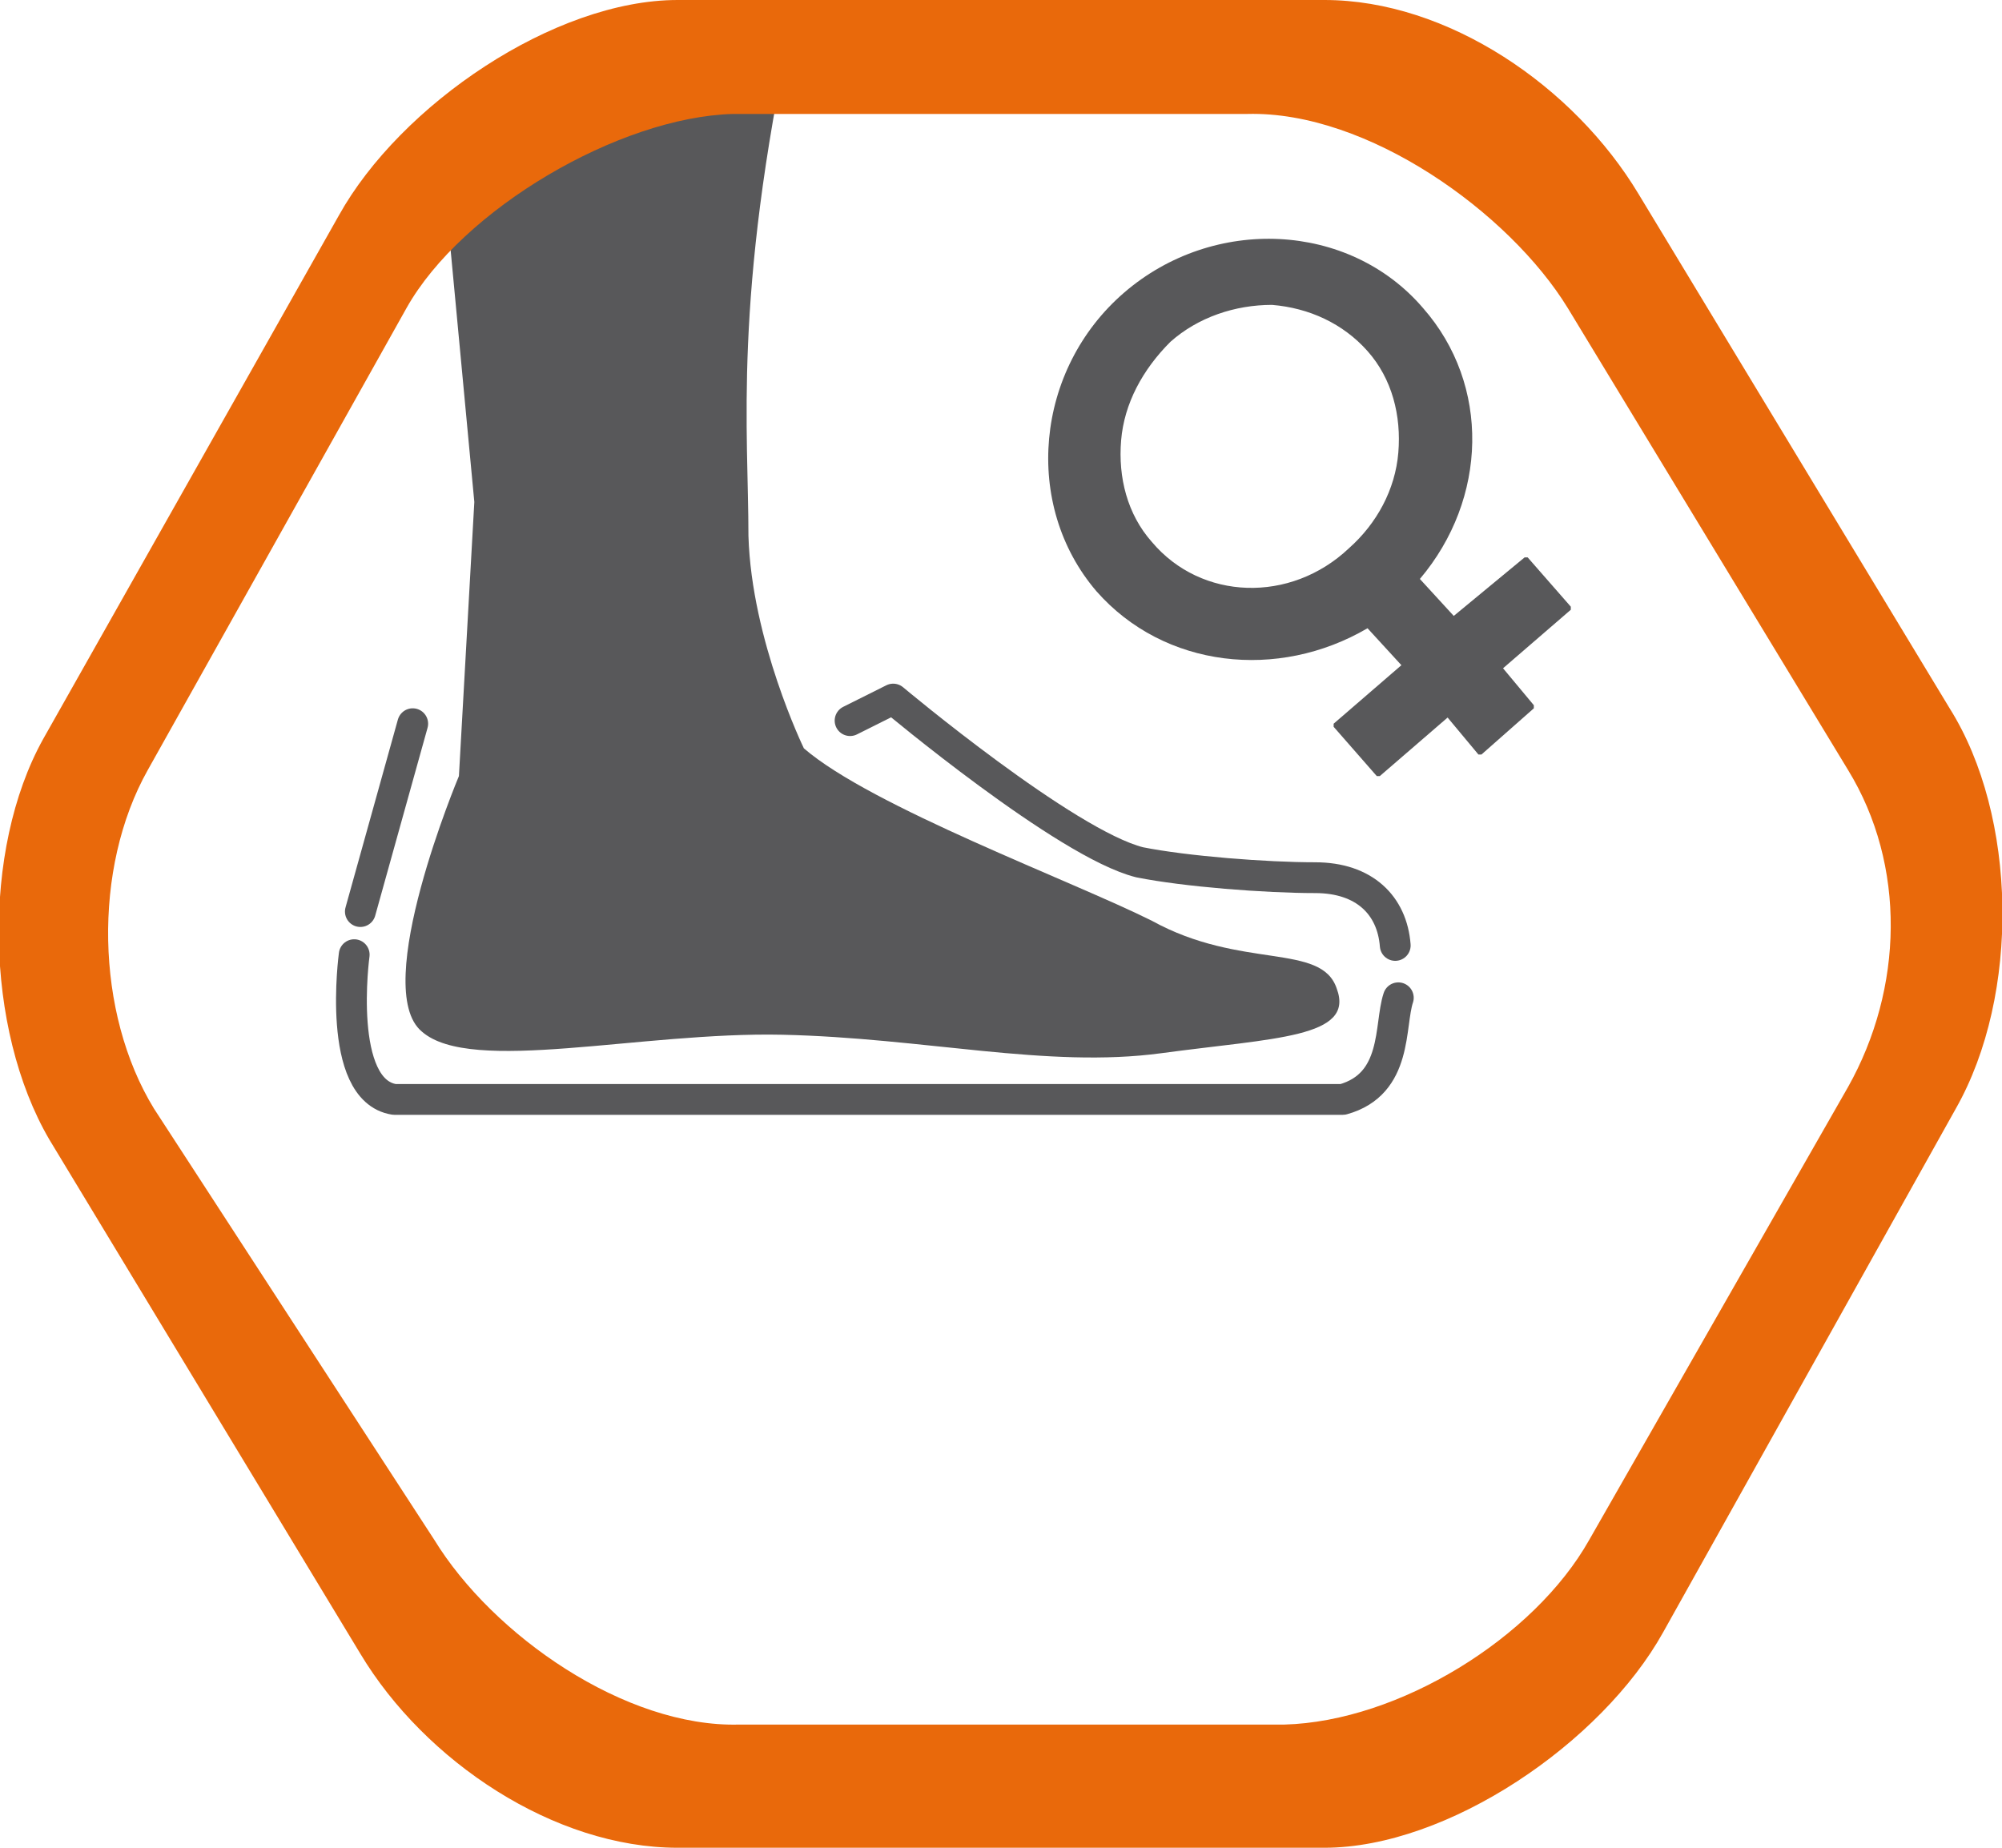
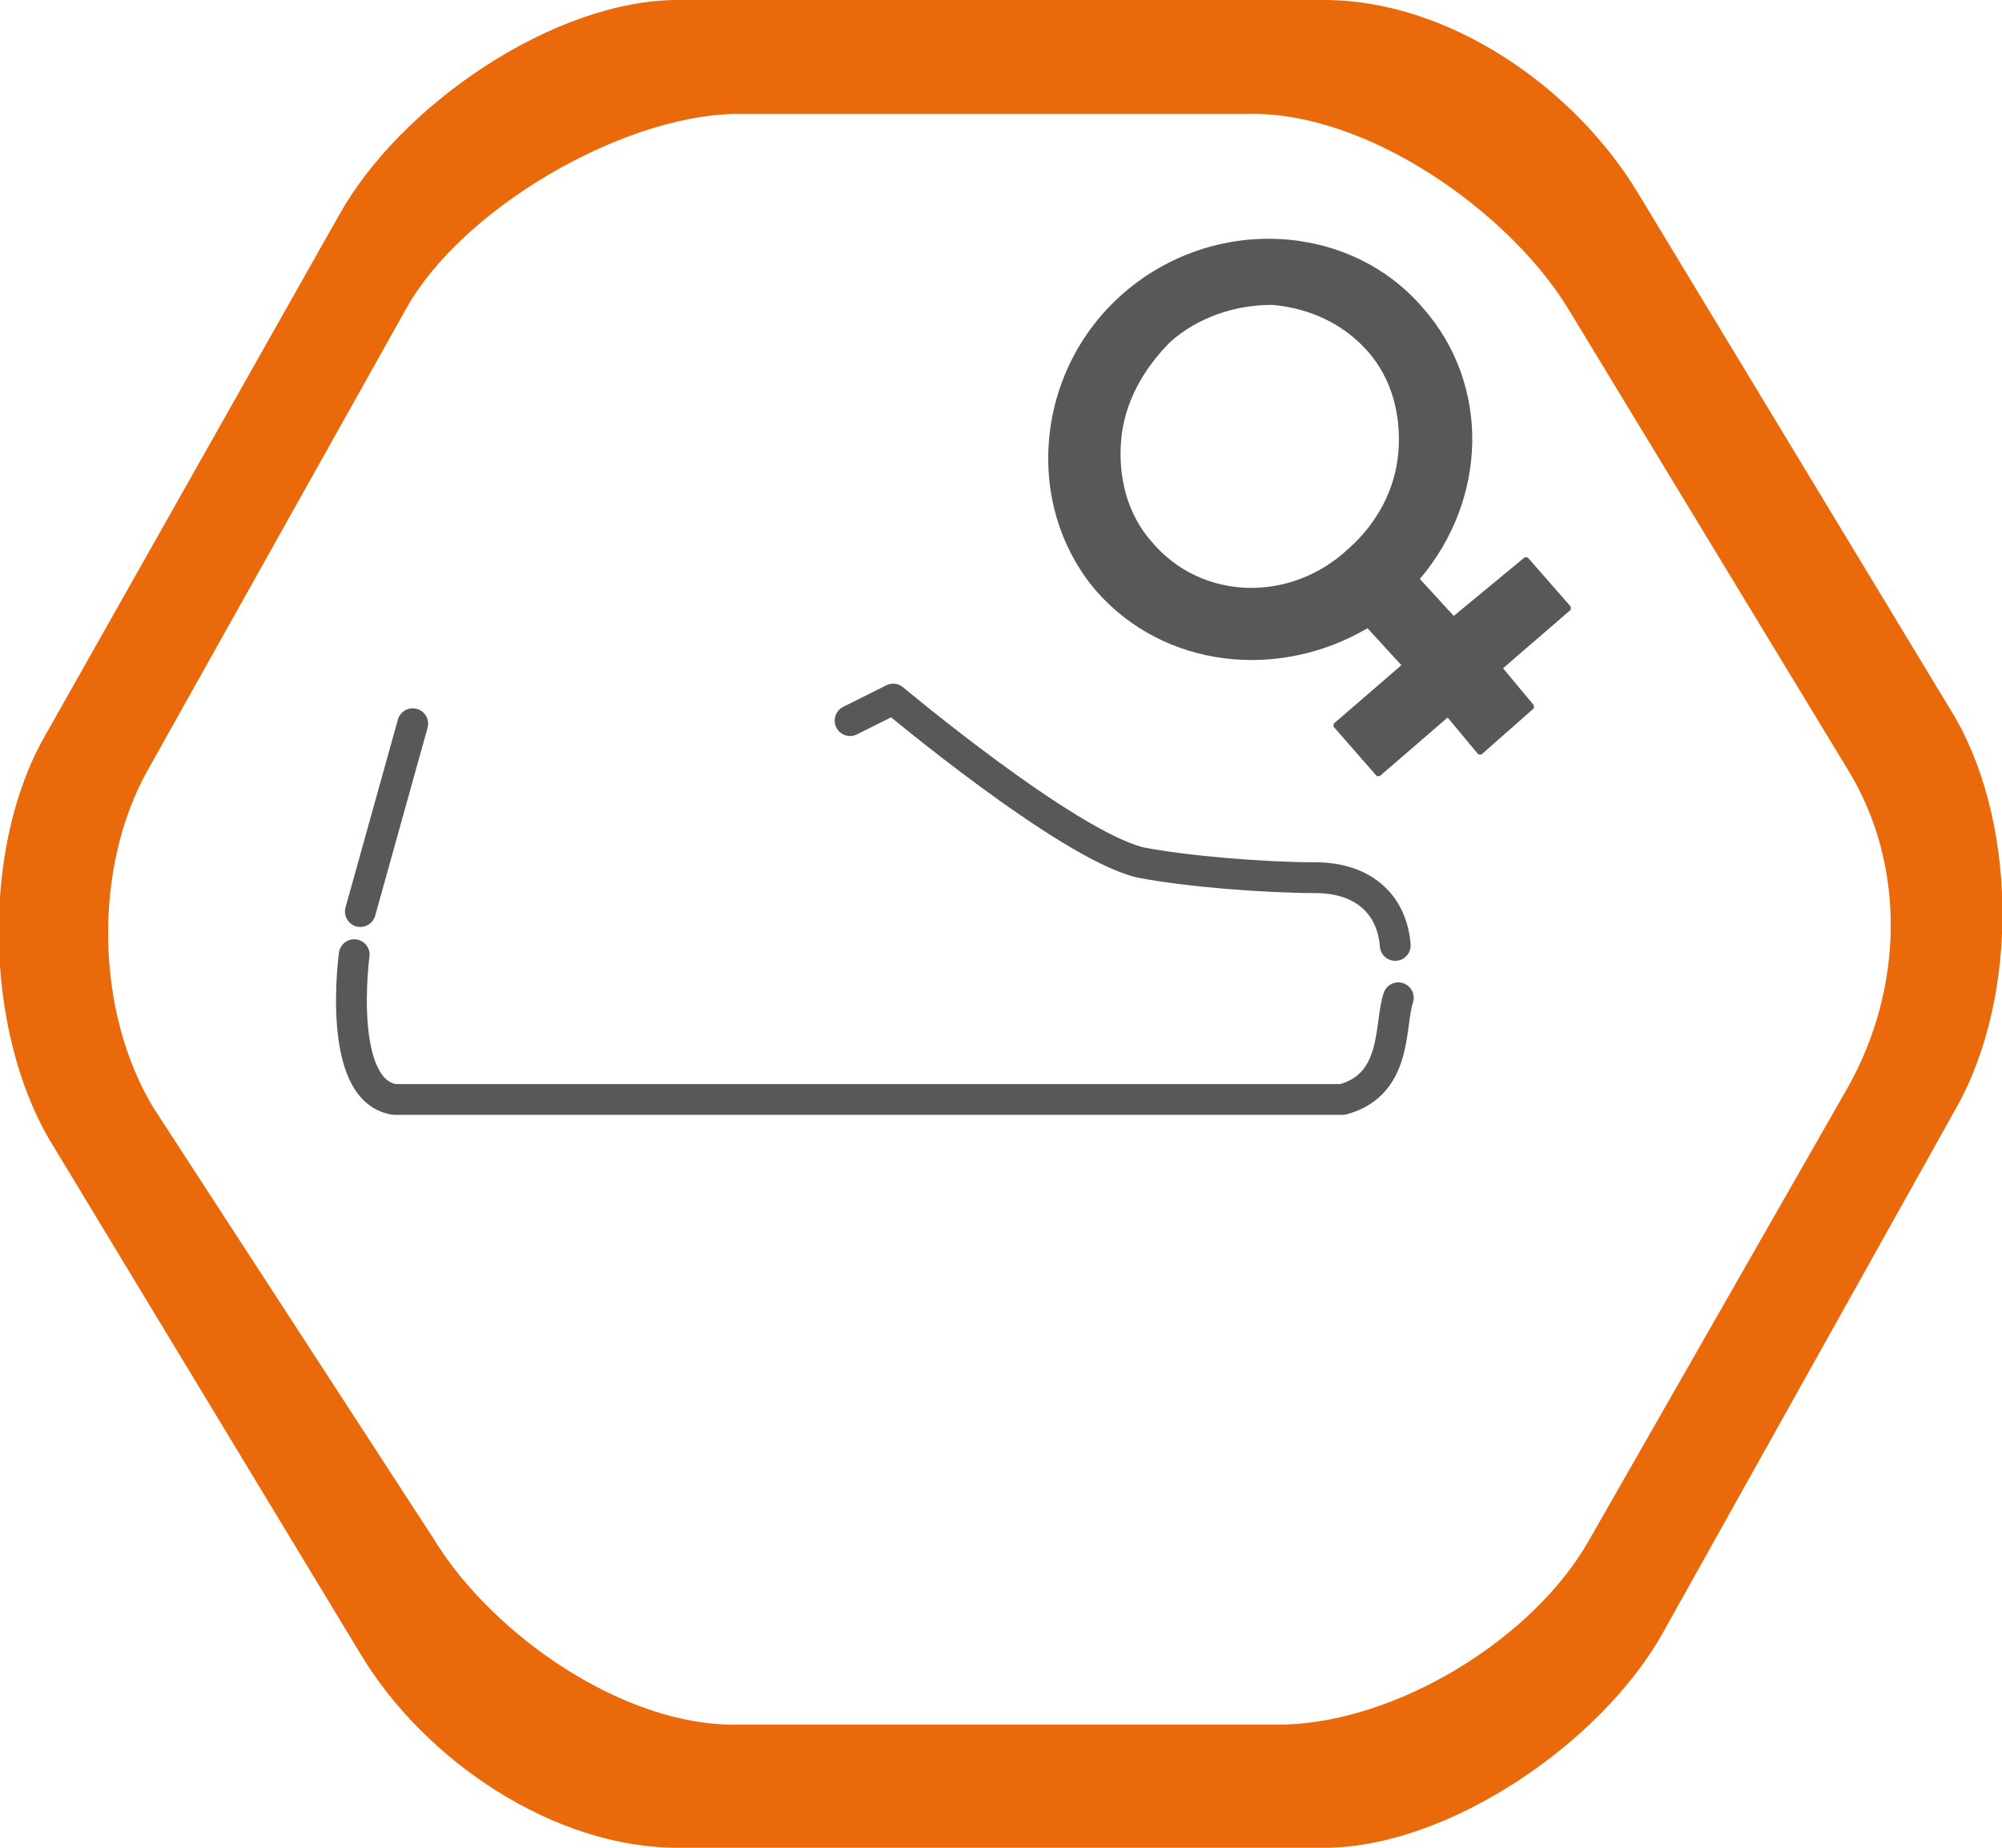
<svg xmlns="http://www.w3.org/2000/svg" xmlns:xlink="http://www.w3.org/1999/xlink" version="1.1" id="katman_1" x="0px" y="0px" viewBox="0 0 65 60" style="enable-background:new 0 0 65 60;" xml:space="preserve">
  <style type="text/css">
	.st0{fill:none;stroke:#9C9B9B;stroke-width:0.7;stroke-linejoin:round;stroke-miterlimit:10;}
	.st1{clip-path:url(#SVGID_2_);fill:#58585A;}
	.st2{fill:none;stroke:#58585A;stroke-linecap:round;stroke-linejoin:round;stroke-miterlimit:10;}
	.st3{fill:#58585A;}
	.st4{fill:#E9690B;}
</style>
  <g>
    <g>
      <path class="st0" d="M13.9,13.4" />
    </g>
    <g>
      <g>
        <g>
          <defs>
-             <path id="SVGID_1_" d="M23.6,2.7c-3.8,0-8.4,2.7-10.3,6L4.4,24c-1.8,3.3-1.8,8.6,0,11.9l8.9,15.4c1.8,3.3,6.5,6,10.3,6h17.9       c3.8,0,8.4-2.7,10.3-6L60.7,36c1.8-3.3,1.8-8.6,0-11.9l-9-15.4c-1.8-3.3-6.5-6-10.3-6C41.5,2.7,23.6,2.7,23.6,2.7z" />
-           </defs>
+             </defs>
          <clipPath id="SVGID_2_">
            <use xlink:href="#SVGID_1_" style="overflow:visible;" />
          </clipPath>
          <path class="st1" d="M14.3,4.6l1.1,11.7l-0.5,8.9c0,0-2.9,6.9-1.2,8.3c1.6,1.4,7.1,0,11.7,0.1s8.6,1.1,12.3,0.6s6.3-0.5,5.7-2.1      c-0.5-1.5-3.1-0.6-6-2.2c-2.6-1.3-9.1-3.7-11.3-5.6c0,0-1.7-3.5-1.8-6.9c0-3.4-0.5-7.7,1.4-16.6l-5.3,0.7L14.3,4.6z" />
        </g>
      </g>
      <g>
        <path class="st2" d="M45.3,30.7c-0.1-1.3-1-2.2-2.6-2.2S38.5,28.3,37,28c-2.4-0.6-8-5.3-8-5.3s-0.8,0.4-1.4,0.7" />
        <path class="st2" d="M13.4,23.5l-1.7,6.1" />
        <path class="st2" d="M45.4,32.4c-0.3,0.9,0,2.8-1.8,3.3H12.8c-1.9-0.3-1.3-4.7-1.3-4.7" />
      </g>
    </g>
  </g>
  <path class="st3" d="M37.4,17.6c-0.8-0.9-1.1-2.1-1-3.3s0.7-2.3,1.6-3.2c0.9-0.8,2.1-1.2,3.3-1.2c1.2,0.1,2.3,0.6,3.1,1.5  s1.1,2.1,1,3.3s-0.7,2.3-1.6,3.1C41.9,19.6,39,19.5,37.4,17.6 M46.2,10c-2.4-2.8-6.8-3-9.7-0.5s-3.3,6.9-0.9,9.7  c2.2,2.5,5.9,2.9,8.8,1.2l1.1,1.2l-2.2,1.9v0.1l1.4,1.6h0.1l2.2-1.9l1,1.2h0.1l1.7-1.5v-0.1l-1-1.2l2.2-1.9v-0.1l-1.4-1.6h-0.1  L47.2,20l-1.1-1.2C48.3,16.2,48.4,12.5,46.2,10" />
  <path class="st4" d="M51.6,50c-1.8,3.2-6.2,5.9-9.9,6H24c-3.7,0.1-8-2.9-9.9-6L5,36c-1.9-3.1-2-7.8-0.2-11l8.4-15  c1.8-3.2,6.9-6.2,10.6-6.3h16.7C44.4,3.6,49,6.9,50.9,10L60,25c1.9,3.1,1.8,7.1,0,10.3 M63.3,23L53.2,6.3C51.1,2.8,47,0,43,0H22  c-4,0-9,3.4-11,7L1.4,24c-2,3.6-1.9,9.4,0.2,13l10.1,16.7C13.8,57.2,18,60,22,60h21c4,0,9-3.4,11-7l9.5-17  C65.6,32.3,65.5,26.5,63.3,23" />
</svg>